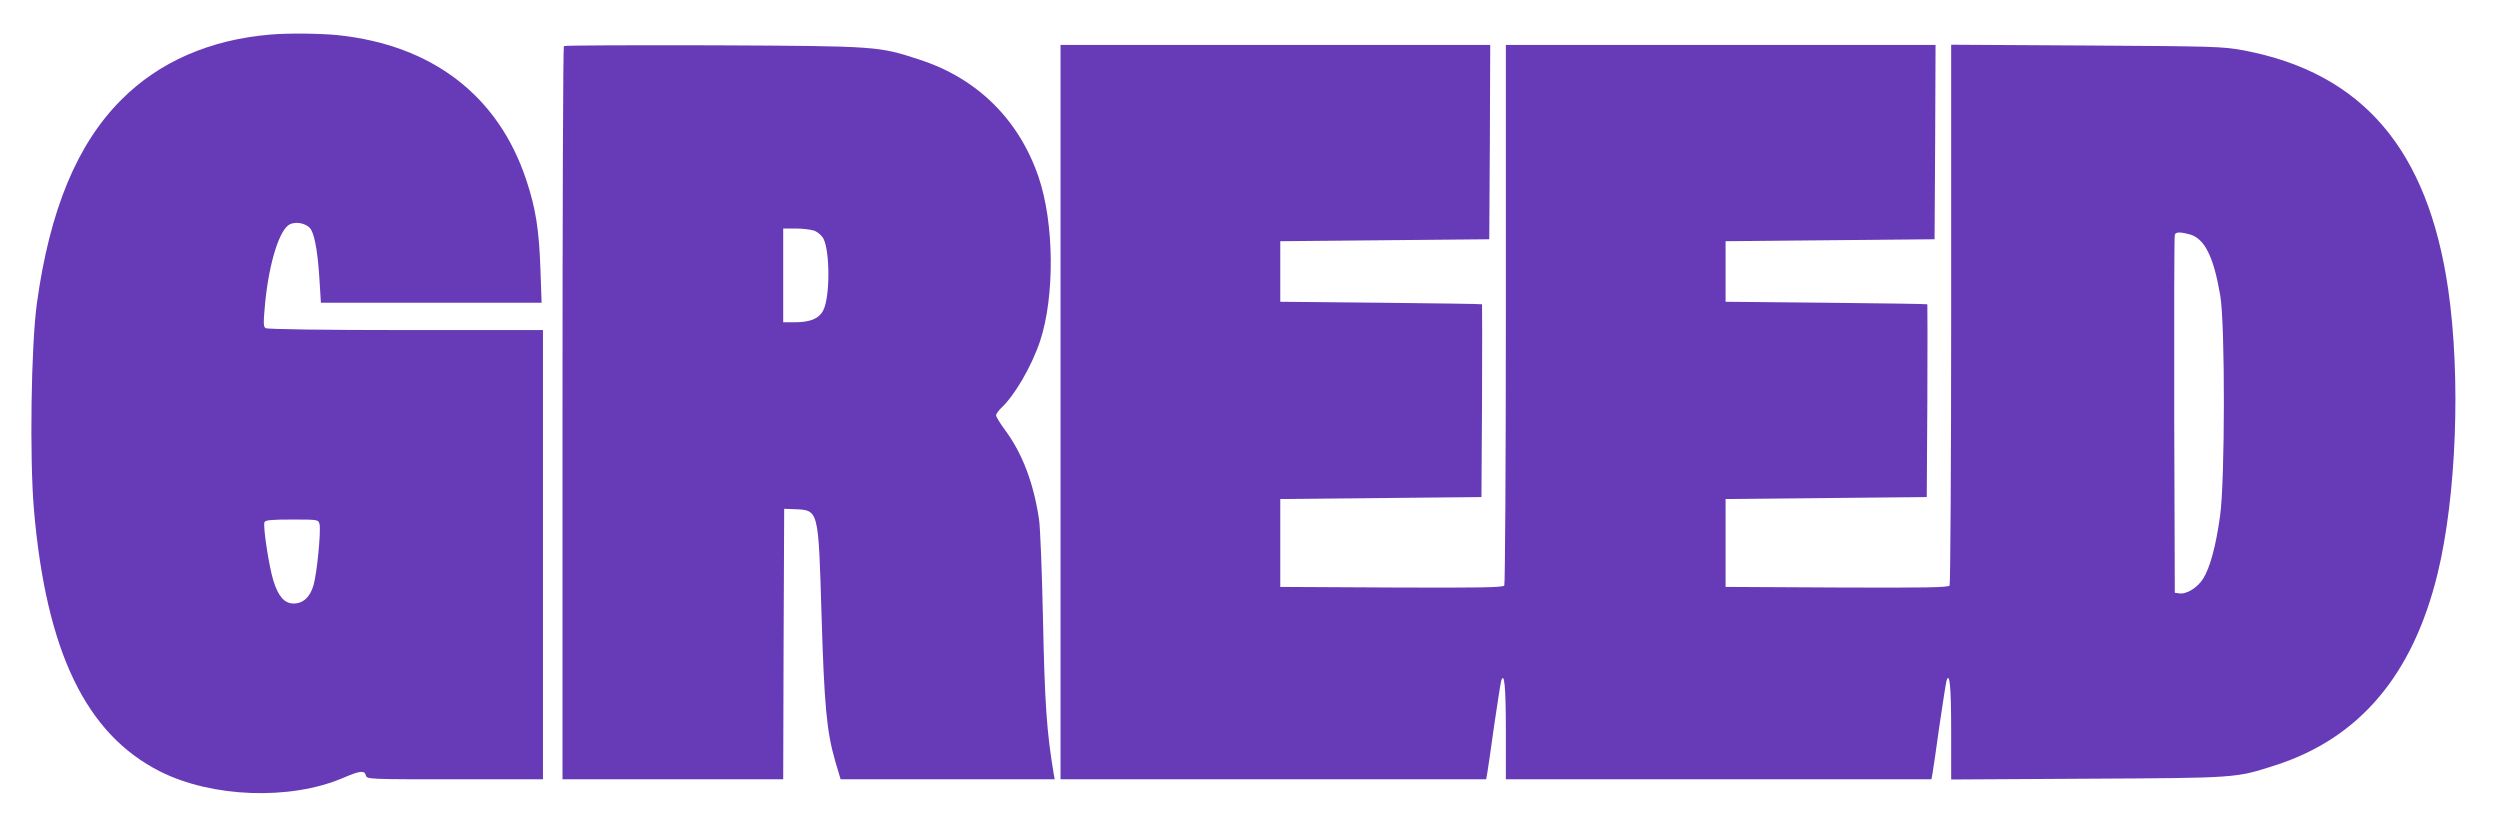
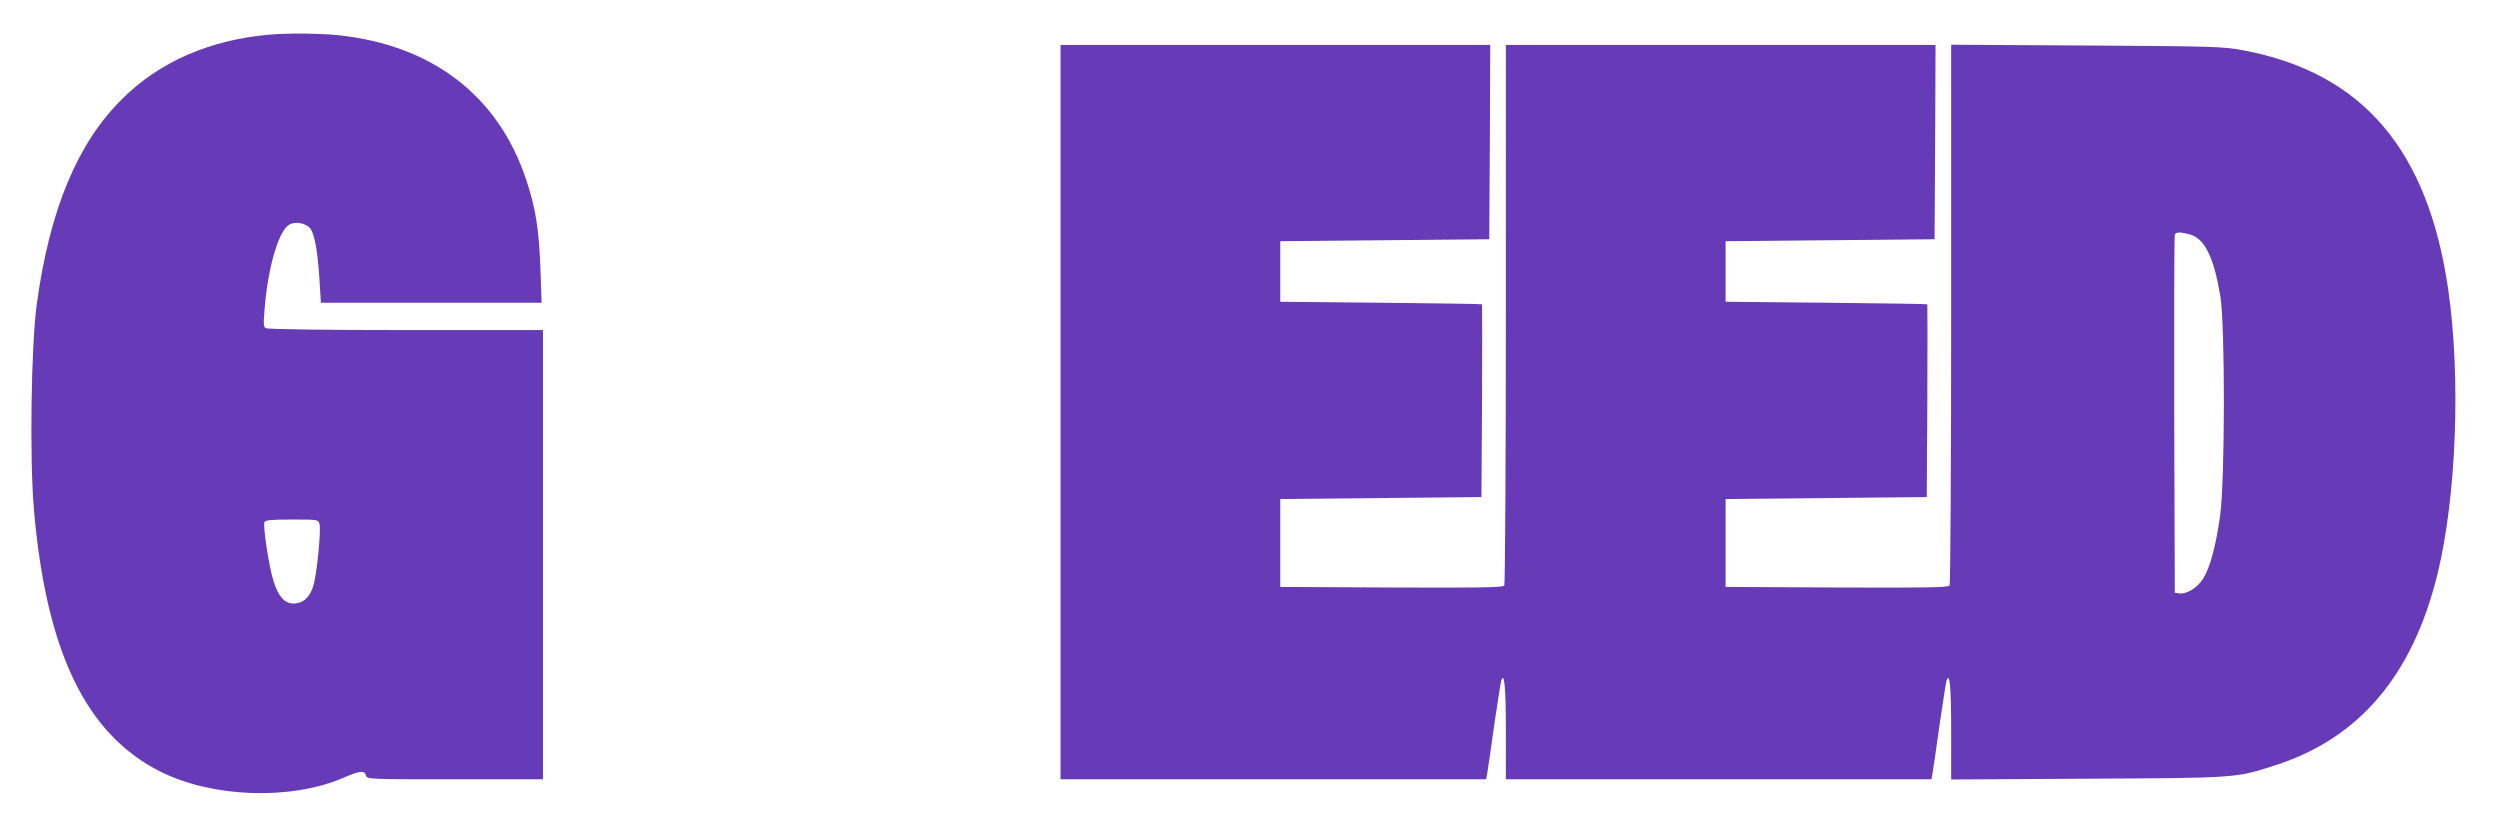
<svg xmlns="http://www.w3.org/2000/svg" version="1.0" width="1280pt" height="426pt" viewBox="0 0 1280 426" preserveAspectRatio="xMidYMid meet">
  <g transform="translate(0,426) scale(0.1,-0.1)" fill="#673ab7" stroke="none">
    <path d="M1385 4083 c-311 -26 -571 -140 -764 -334 -226 -226 -366 -563 -432 -1041 -30 -219 -38 -793 -15 -1060 63 -726 267 -1147 646 -1338 266 -134 665 -148 934 -34 88 38 112 41 119 15 5 -21 7 -21 456 -21 l451 0 0 1150 0 1150 -702 0 c-411 0 -709 4 -718 10 -12 7 -12 26 -2 134 21 206 74 374 127 398 37 17 93 1 109 -30 20 -38 34 -126 42 -259 l7 -113 565 0 565 0 -6 173 c-7 200 -24 311 -73 457 -143 430 -480 689 -964 740 -90 9 -256 11 -345 3z m251 -2507 c8 -35 -13 -252 -31 -313 -18 -61 -53 -93 -102 -93 -46 0 -78 36 -103 116 -23 74 -54 278 -46 300 4 11 32 14 140 14 135 0 136 0 142 -24z" />
-     <path d="M2887 4024 c-4 -4 -7 -850 -7 -1881 l0 -1873 565 0 565 0 2 692 3 693 53 -2 c124 -5 122 0 138 -533 14 -468 26 -603 70 -756 l28 -94 548 0 548 0 -5 28 c-36 214 -46 361 -55 797 -5 237 -14 464 -20 505 -28 188 -86 339 -174 458 -25 34 -46 68 -46 75 0 8 12 24 26 38 69 64 155 212 199 342 76 229 73 606 -8 842 -100 292 -312 502 -604 598 -217 71 -212 71 -1058 75 -418 1 -764 0 -768 -4z m1282 -945 c18 -7 38 -24 47 -41 34 -66 34 -300 -1 -367 -21 -42 -67 -61 -145 -61 l-60 0 0 240 0 240 64 0 c34 0 77 -5 95 -11z" />
    <path d="M5430 2150 l0 -1880 1090 0 1089 0 6 33 c3 17 19 126 35 242 17 116 33 218 36 229 16 51 24 -29 24 -256 l0 -248 1090 0 1089 0 6 33 c3 17 19 126 35 242 17 116 33 218 36 229 16 51 24 -29 24 -257 l0 -248 698 4 c765 4 757 3 959 68 432 138 706 461 833 980 97 397 120 1006 55 1456 -104 718 -438 1109 -1047 1225 -107 20 -149 21 -805 25 l-693 4 0 -1378 c0 -758 -4 -1384 -8 -1391 -7 -10 -129 -12 -578 -10 l-569 3 0 225 0 225 515 5 515 5 3 493 c1 270 1 493 0 494 -2 2 -235 5 -518 8 l-515 5 0 155 0 155 535 5 535 5 3 498 2 497 -1100 0 -1100 0 0 -1377 c0 -758 -4 -1384 -8 -1391 -7 -10 -129 -12 -578 -10 l-569 3 0 225 0 225 515 5 515 5 3 493 c1 270 1 493 0 494 -2 2 -235 5 -518 8 l-515 5 0 155 0 155 535 5 535 5 3 498 2 497 -1100 0 -1100 0 0 -1880z m5782 910 c76 -22 122 -114 156 -315 25 -150 24 -945 -1 -1125 -22 -159 -52 -267 -87 -323 -29 -46 -85 -81 -123 -75 l-22 3 -3 910 c-1 501 0 916 3 923 5 15 28 15 77 2z" />
  </g>
</svg>